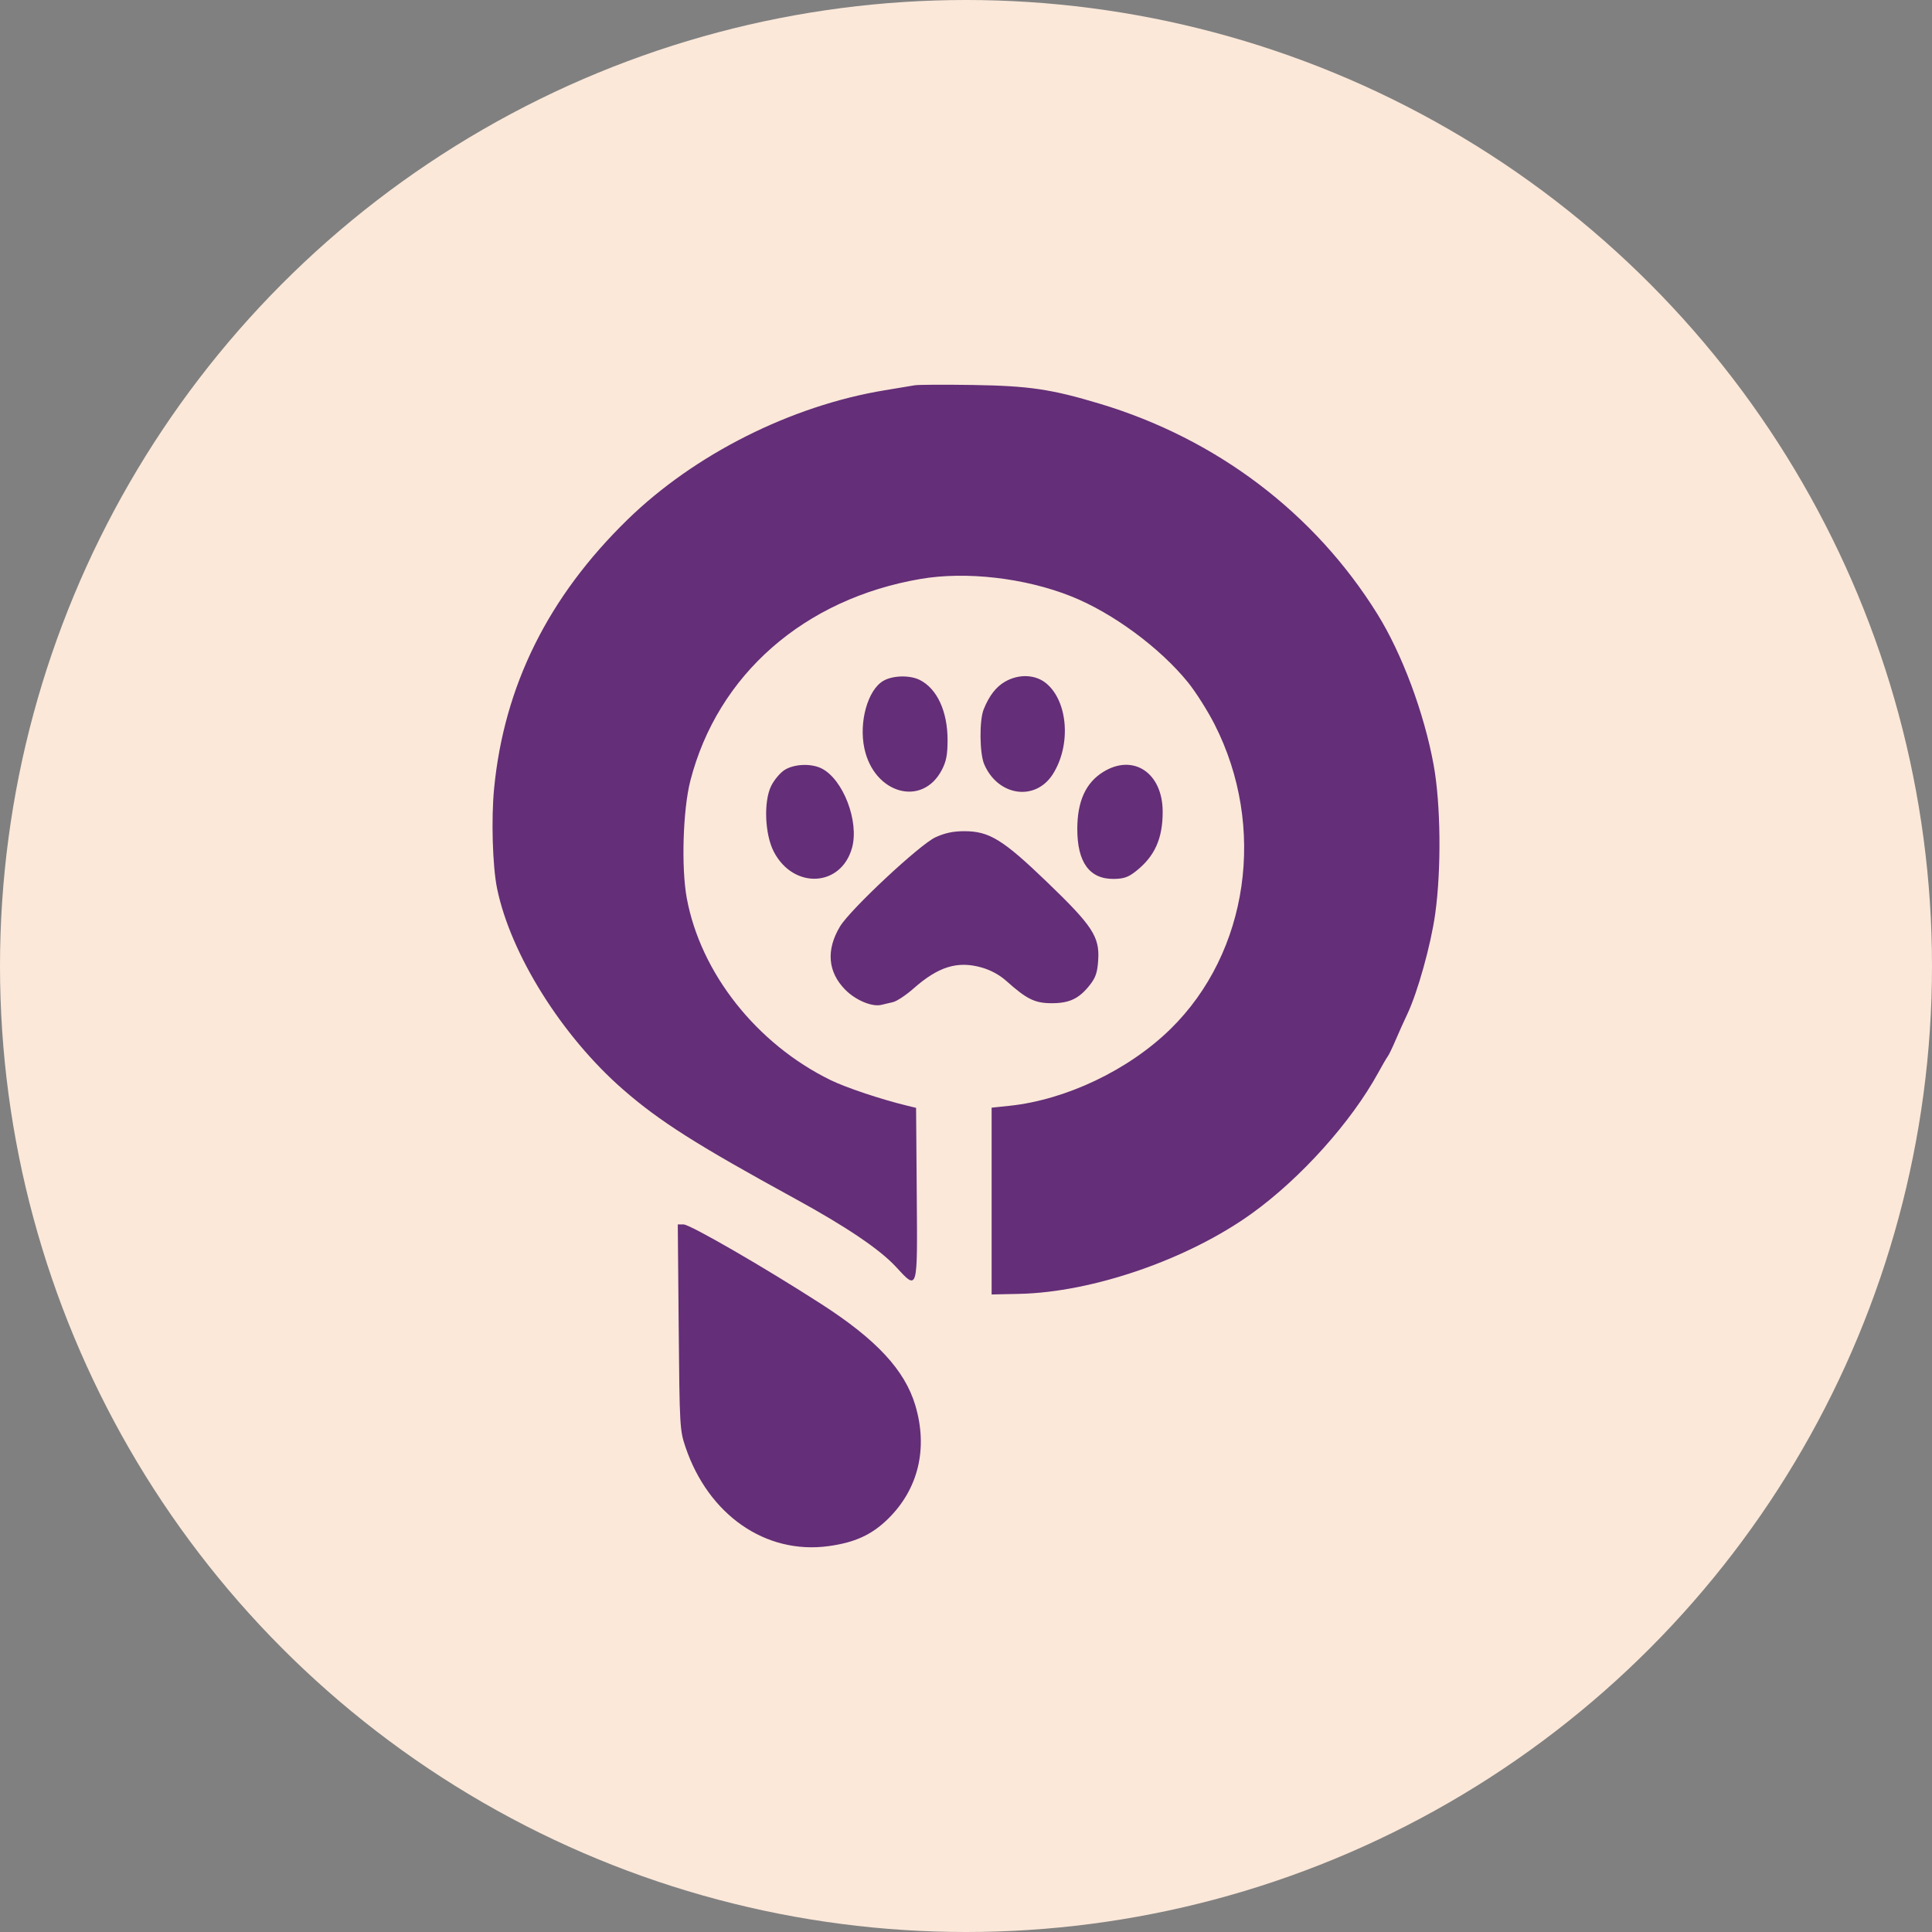
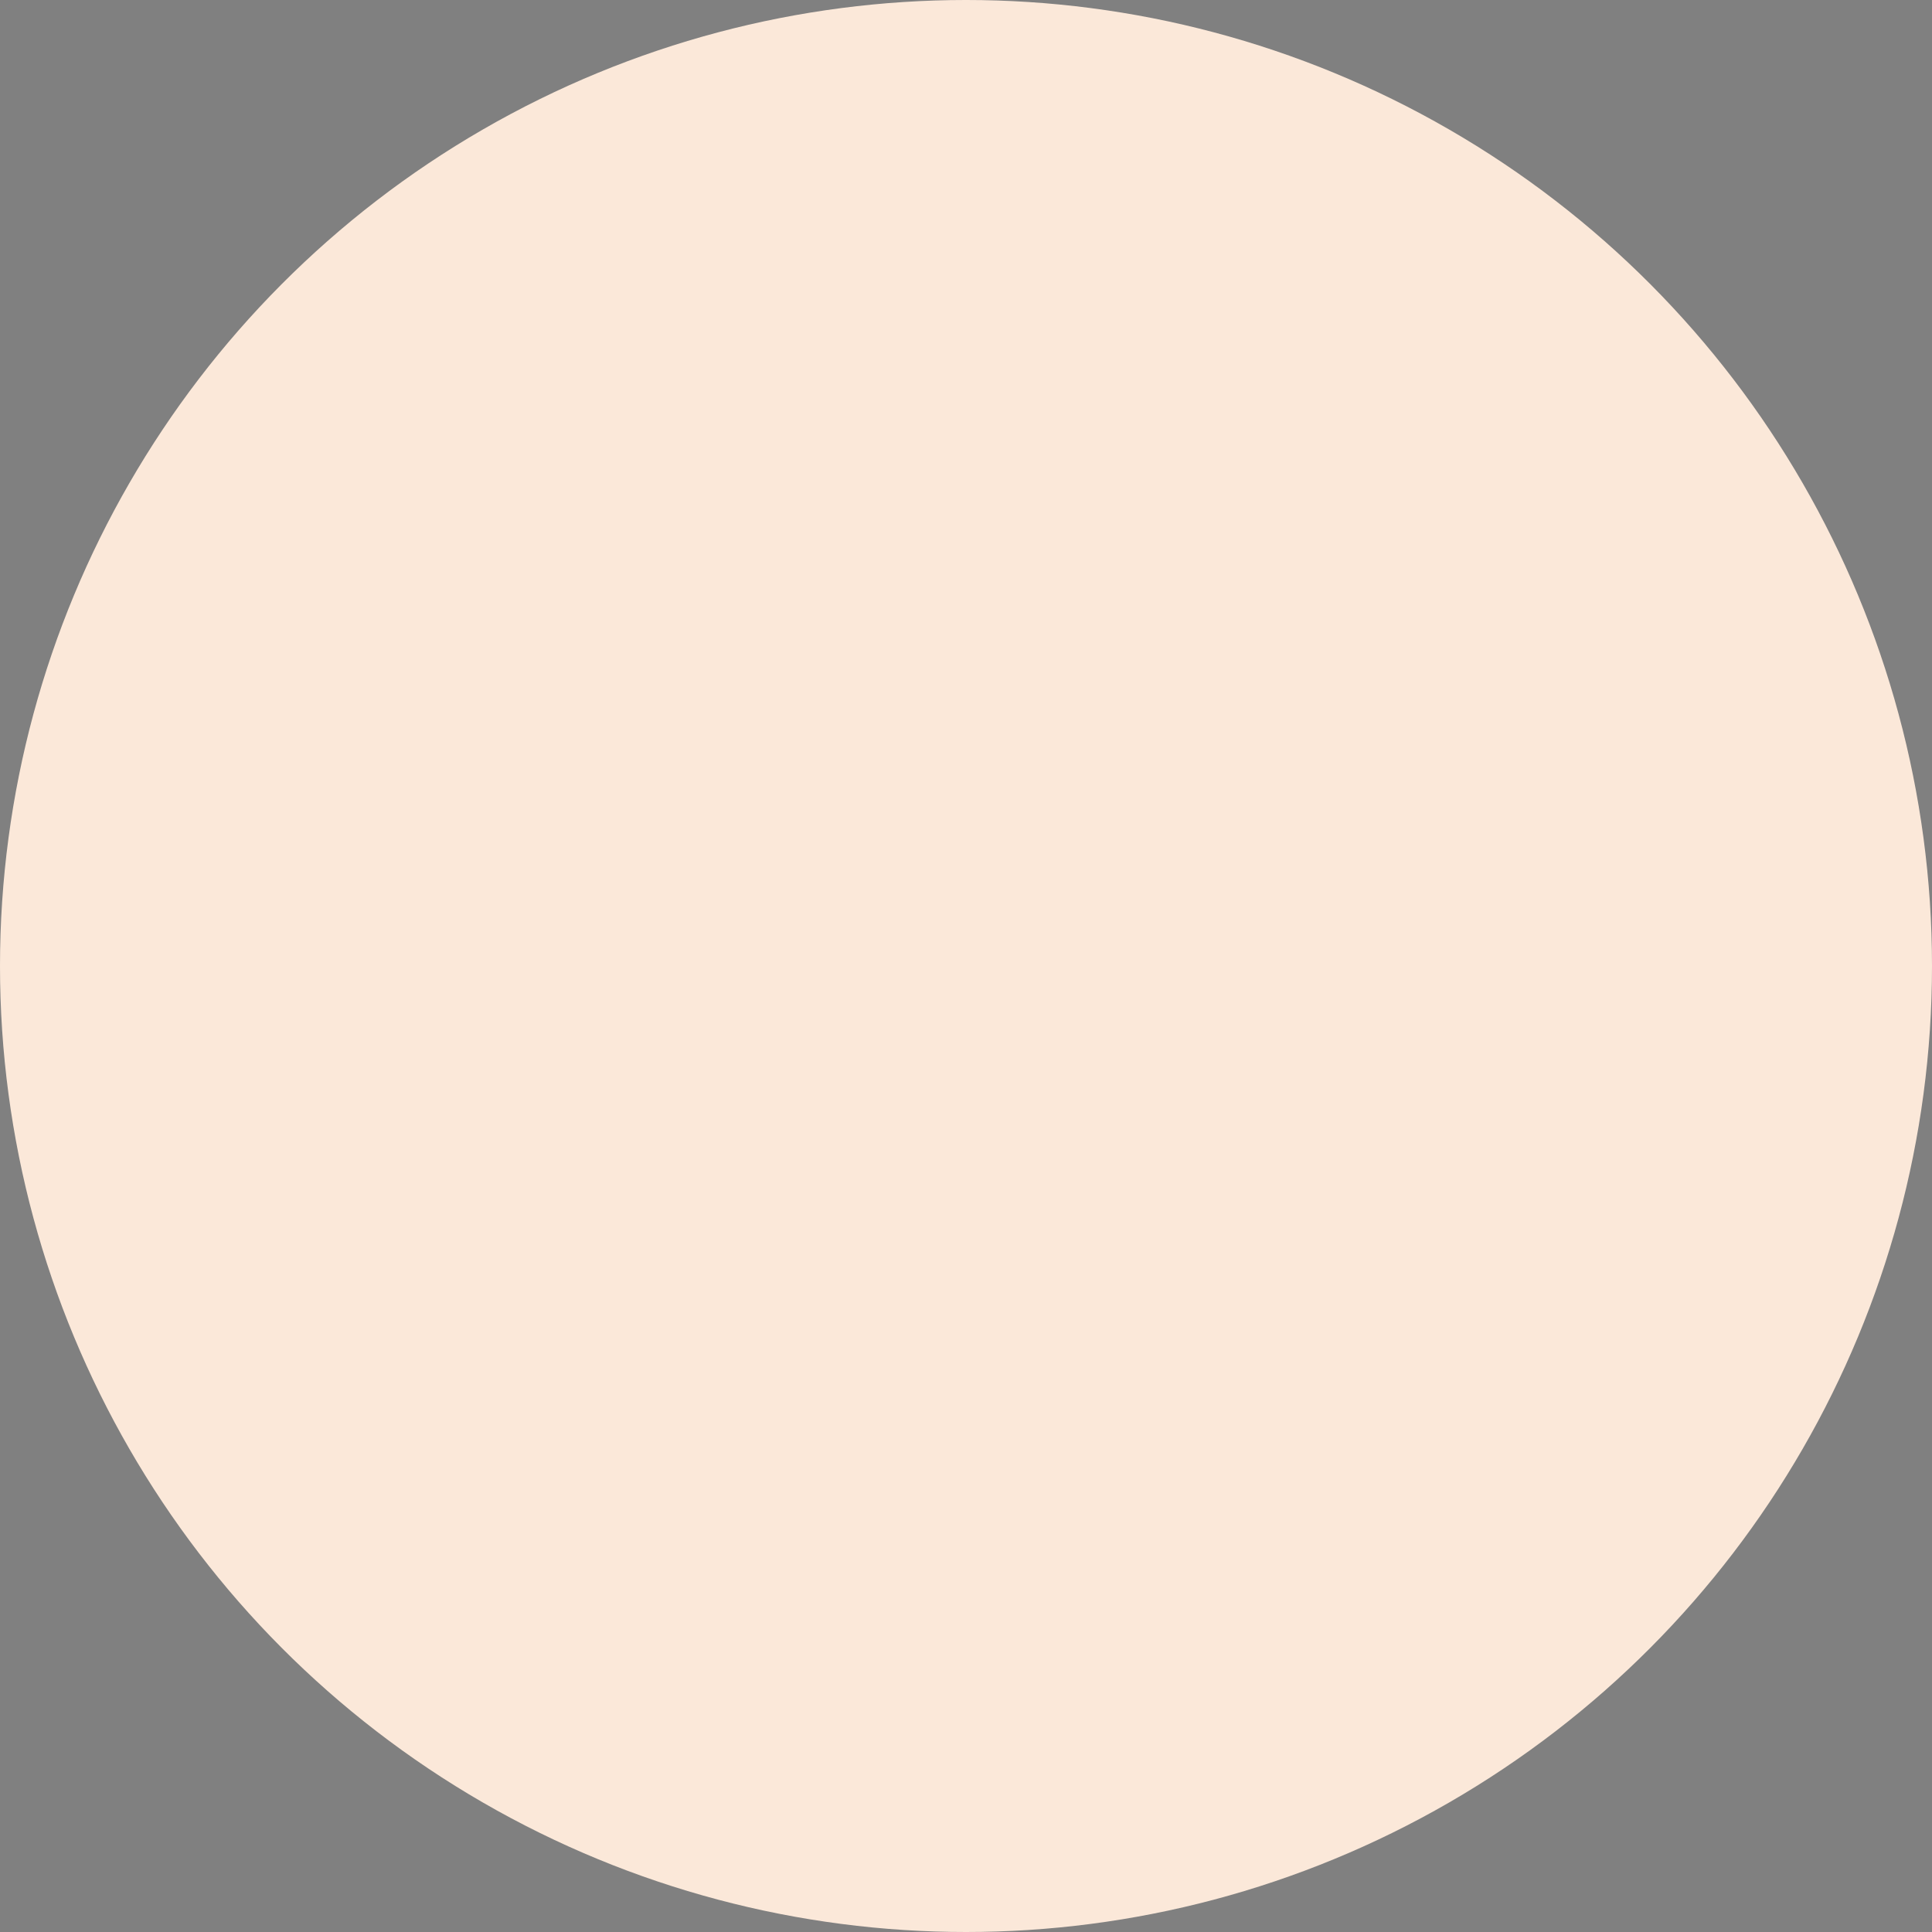
<svg xmlns="http://www.w3.org/2000/svg" id="svg6" version="1.1" viewBox="0 0 1024 1024" height="1024" width="1024">
  <rect x="0" y="0" width="1024" height="1024" fill="#808080" stroke="none" />
  <defs id="defs10" />
  <circle r="512" cy="512" cx="512" id="path822" style="opacity:1;fill:#fbe8d9;fill-opacity:1;stroke:none;stroke-width:1.29" />
-   <path style="fill:#642e78;fill-rule:evenodd;stroke:none;stroke-width:1.319" id="path2" d="m 484.874,204.198 c -1.835,0.318 -9.042,1.518 -16.015,2.667 -49.522,8.162 -100.721,33.912 -136.242,68.526 -42.057,40.982 -65.402,87.996 -70.725,142.43 -1.586,16.224 -0.837,41.456 1.579,53.141 7.216,34.921 34.378,78.246 66.76,106.489 19.314,16.845 38.874,29.26 91.25,57.92 26.916,14.727 44.727,26.742 53.217,35.902 11.925,12.863 11.604,13.976 11.195,-38.835 l -0.351,-45.256 -4.671,-1.132 c -13.907,-3.37 -32.483,-9.581 -40.705,-13.608 -39.183,-19.19 -68.852,-56.756 -76.173,-96.447 -2.972,-16.108 -2.031,-46.89 1.898,-62.171 14.471,-56.264 60.364,-96.469 122.139,-106.999 24.084,-4.105 55.159,-0.52 79.591,9.182 21.956,8.719 47.156,27.274 62.066,45.697 4.053,5.009 10.365,14.975 14.023,22.146 27.697,54.284 18.088,120.937 -23.284,161.502 -22.206,21.775 -55.419,37.606 -85.503,40.756 l -9.342,0.978 v 49.503 49.503 l 14.681,-0.318 c 38.929,-0.844 89.354,-18.271 123.16,-42.565 25.938,-18.641 52.789,-48.537 67.096,-74.706 2.175,-3.981 4.448,-7.876 5.049,-8.658 0.602,-0.78 2.465,-4.644 4.141,-8.585 1.676,-3.941 4.443,-10.096 6.149,-13.679 5.495,-11.539 12.54,-36.803 14.818,-53.141 3.323,-23.829 2.959,-58.363 -0.834,-79.085 -5.038,-27.532 -16.755,-58.925 -29.844,-79.97 -33.262,-53.479 -85.118,-92.764 -147.027,-111.385 -25.769,-7.75 -37.565,-9.493 -67.398,-9.955 -15.048,-0.233 -28.861,-0.164 -30.696,0.154 m -16.797,156.72 c -8.193,4.877 -12.91,21.796 -9.952,35.701 5.15,24.214 30.781,31.312 41.096,11.381 2.336,-4.513 3.003,-8.02 3.003,-15.784 0,-15.175 -5.549,-27.196 -14.683,-31.806 -5.337,-2.694 -14.486,-2.454 -19.464,0.508 m 64.71,0.319 c -4.833,2.736 -8.543,7.531 -11.443,14.792 -2.336,5.847 -2.157,23.293 0.296,29.023 7.271,16.986 27.158,19.834 36.413,5.215 9.648,-15.237 8.07,-38.144 -3.296,-47.885 -5.716,-4.898 -14.53,-5.358 -21.97,-1.145 m -116.898,46.824 c -2.341,1.464 -5.553,5.276 -7.139,8.472 -4.099,8.266 -3.402,25.708 1.396,34.921 10.426,20.024 35.693,18.734 41.45,-2.114 3.852,-13.948 -4.703,-36.276 -16.105,-42.031 -5.508,-2.78 -14.504,-2.435 -19.603,0.753 m 168.833,1.076 c -9.234,5.716 -13.693,15.487 -13.734,30.089 -0.049,17.836 6.49,26.798 19.419,26.611 5.226,-0.076 7.593,-0.899 11.576,-4.029 10.042,-7.887 14.31,-17.376 14.258,-31.7 -0.072,-20.533 -15.568,-30.843 -31.518,-20.97 m -88.865,34.613 c -8.277,3.762 -45.195,38.243 -50.638,47.297 -7.455,12.401 -6.492,24.109 2.756,33.496 5.555,5.638 14.38,9.307 19.281,8.017 1.249,-0.33 3.93,-0.959 5.959,-1.4 2.03,-0.44 6.968,-3.7 10.974,-7.242 13.149,-11.622 23.318,-14.757 36.105,-11.128 4.799,1.361 9.494,3.917 13.062,7.11 10.84,9.701 15.162,11.82 24.107,11.814 9.48,-0.005 14.543,-2.453 20.291,-9.811 2.99,-3.825 3.884,-6.528 4.307,-13.022 0.809,-12.39 -2.972,-18.161 -27.106,-41.381 -23.452,-22.564 -30.648,-26.979 -43.937,-26.958 -5.807,0.009 -10.136,0.925 -15.162,3.209 M 359.722,703.352 c 0.468,52.61 0.585,54.687 3.559,63.508 12.161,36.068 42.446,57.119 75.725,52.638 13.992,-1.884 22.951,-5.96 31.549,-14.352 16.221,-15.833 21.43,-37.49 14.535,-60.432 -5.577,-18.559 -20.594,-34.736 -49.597,-53.426 -30.386,-19.582 -69.728,-42.324 -73.218,-42.324 h -3.038 l 0.483,54.389" />
</svg>